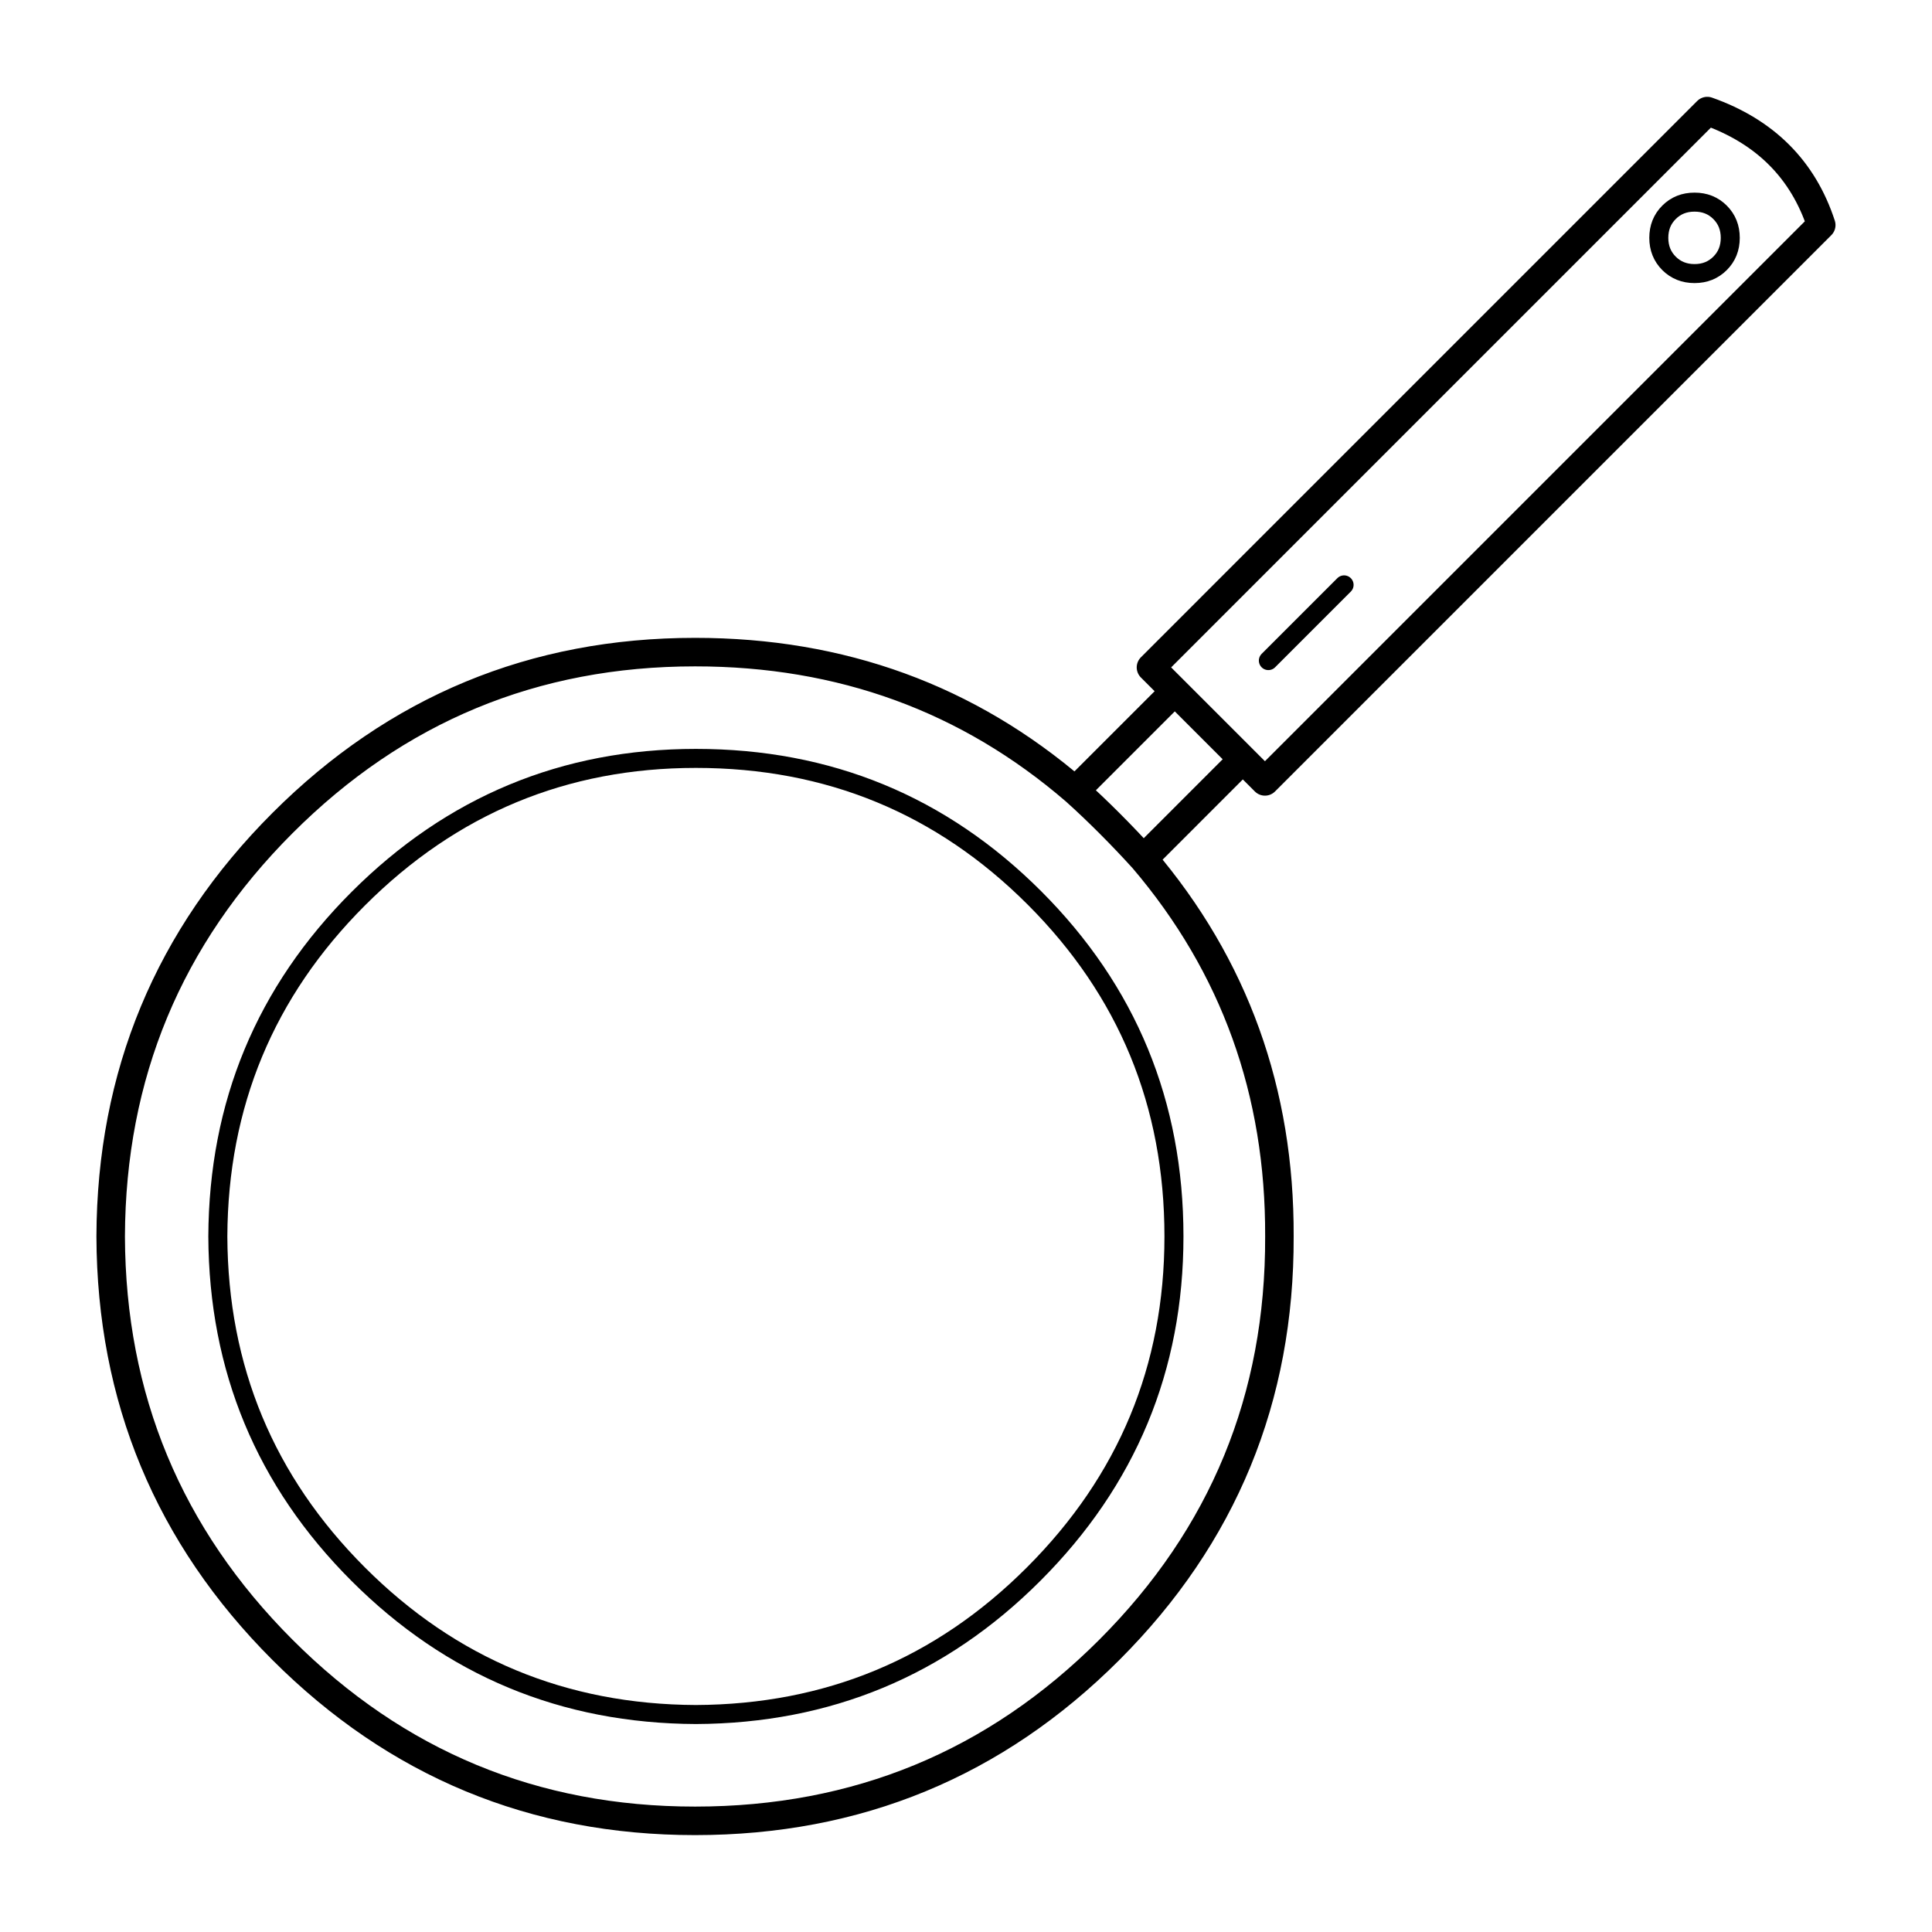
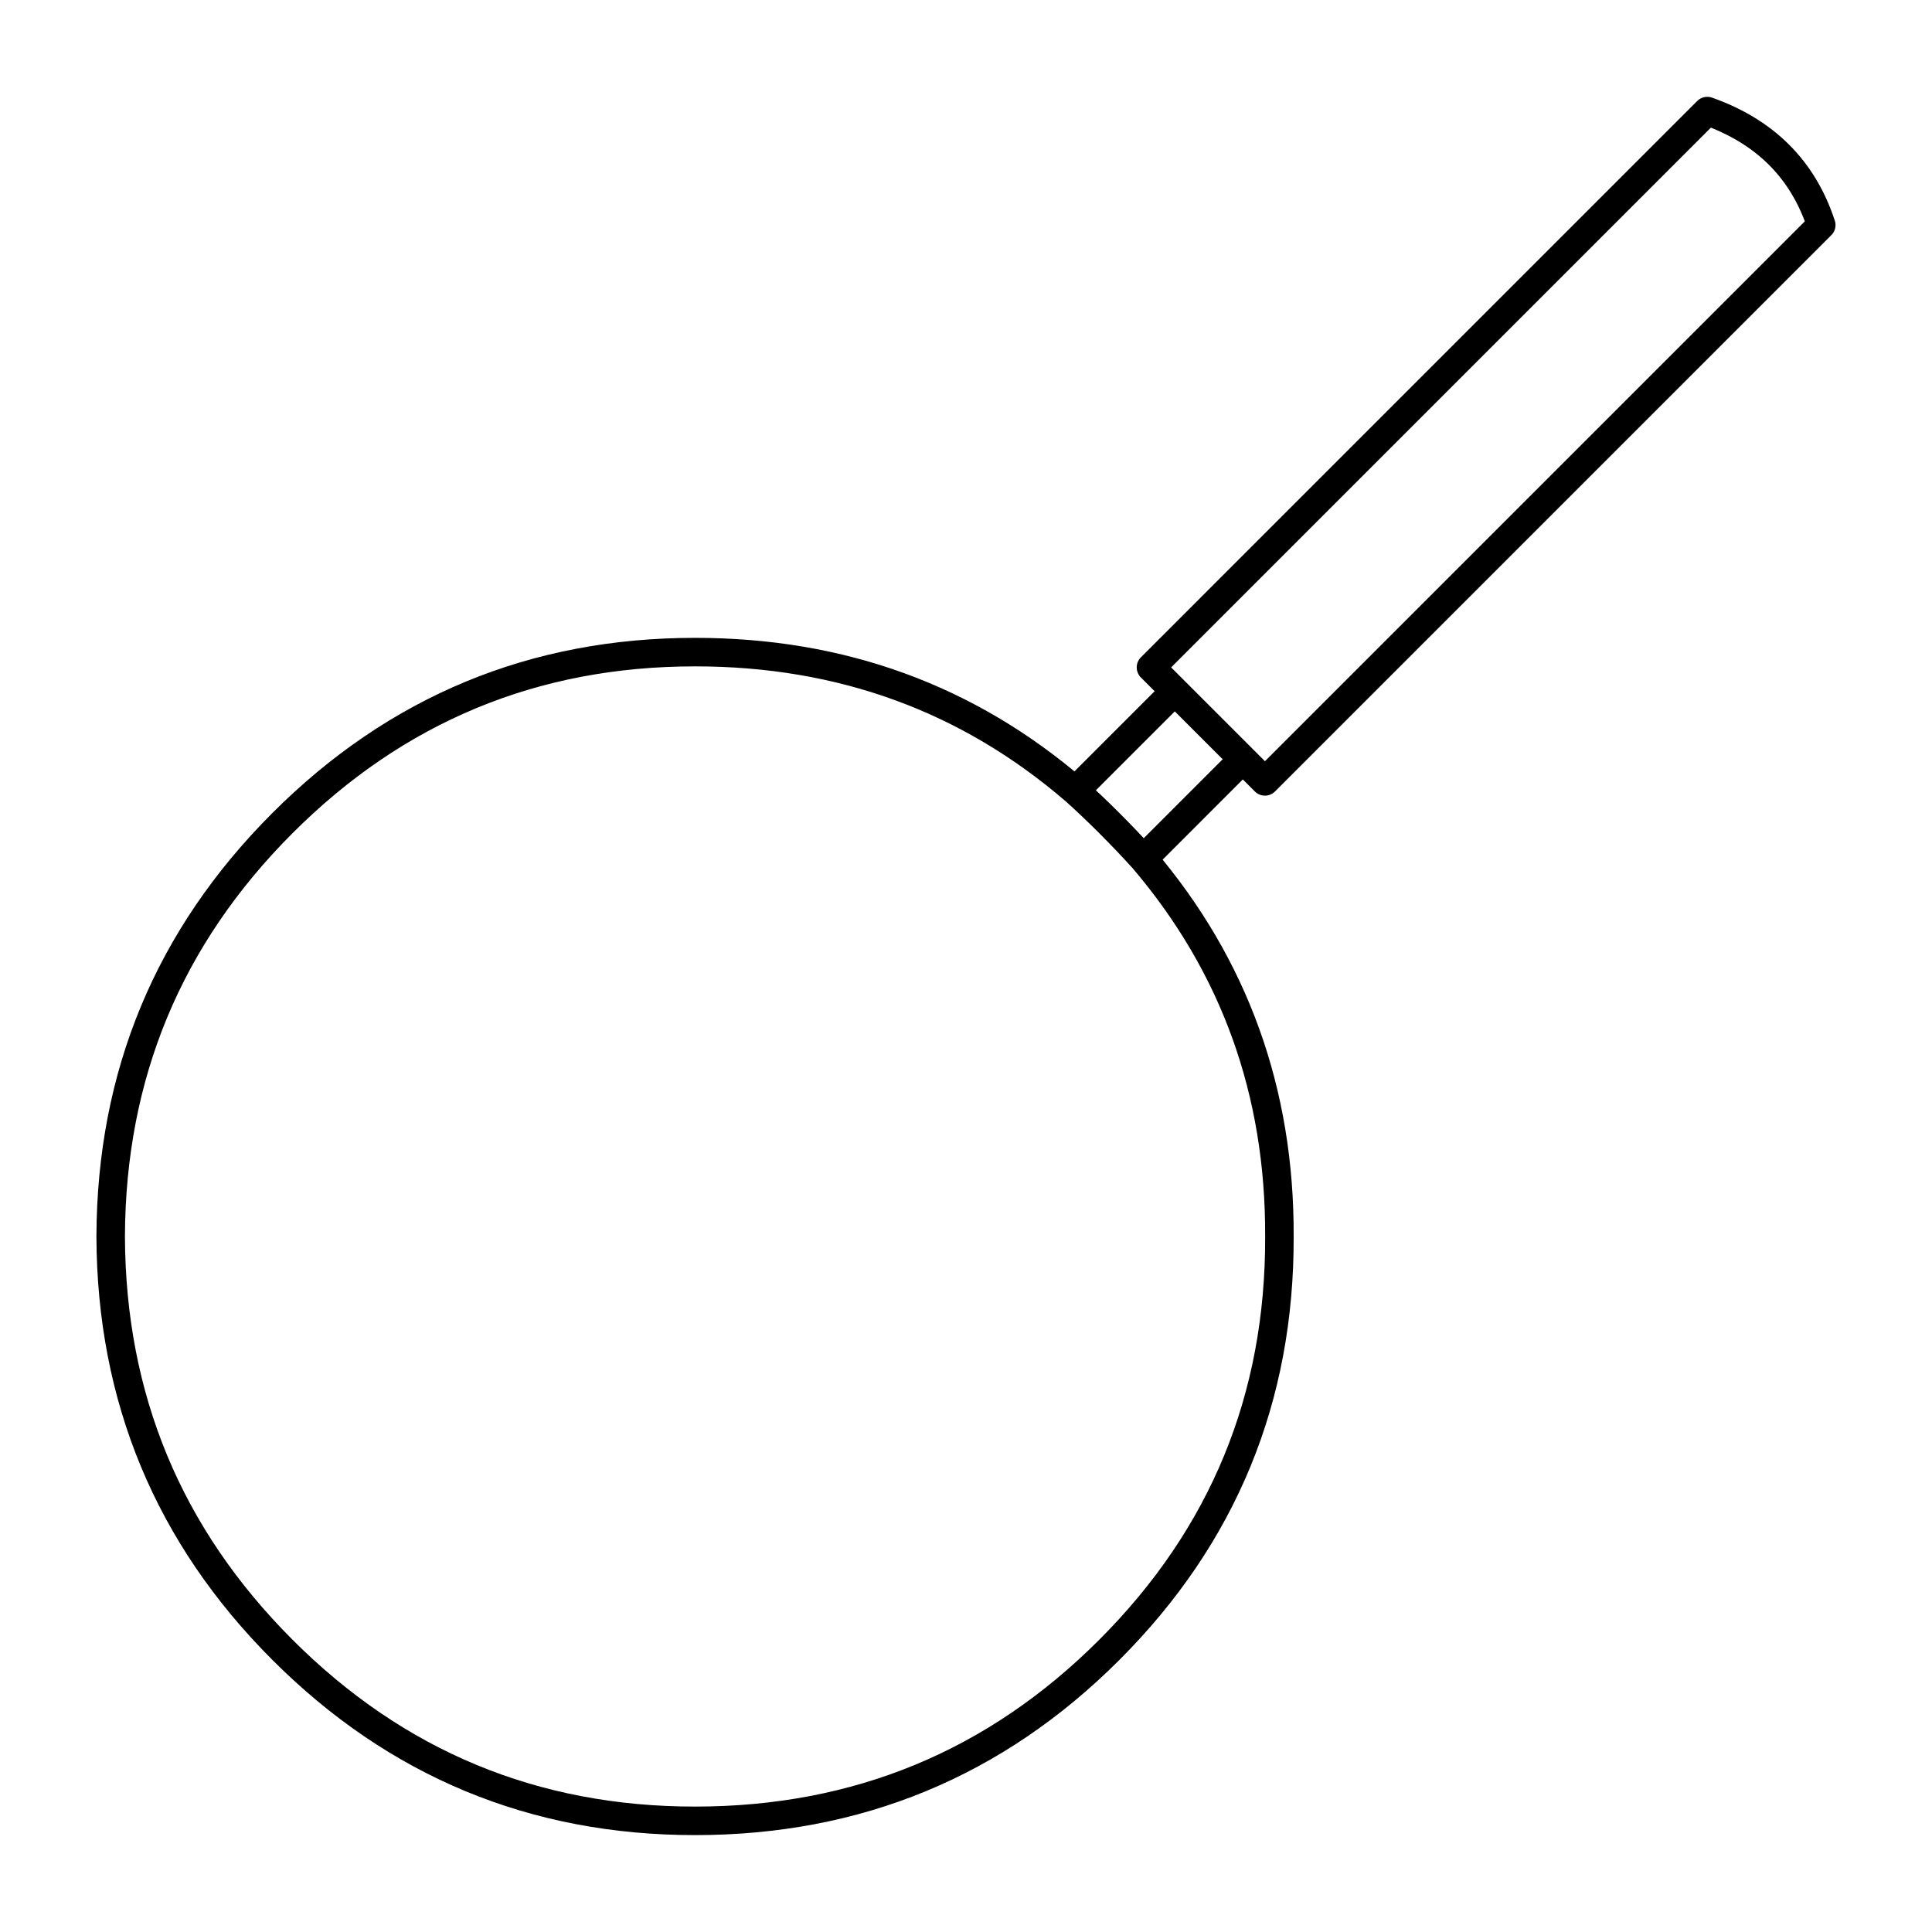
<svg xmlns="http://www.w3.org/2000/svg" width="800px" height="800px" version="1.1" viewBox="144 144 512 512">
  <g fill="none" stroke="#000000" stroke-linecap="round" stroke-linejoin="round" stroke-miterlimit="3">
    <path transform="matrix(5.038 0 0 5.038 148.09 148.09)" d="m55.75 40.783 5.235-5.235-1.253-1.253 29.263-29.264c3.043 1.074 5.041 3.074 5.995 5.996l-29.263 29.264-1.163-1.164-5.234 5.235c4.802 5.638 7.188 12.261 7.158 19.867 0.029 8.502-2.953 15.75-8.948 21.746-5.996 5.996-13.259 8.993-21.791 8.994-8.471 0-15.705-2.998-21.701-8.994-5.995-5.996-9.008-13.244-9.038-21.745 0.03-8.503 3.042-15.751 9.038-21.747 5.996-5.995 13.23-8.992 21.701-8.992 7.697-7.75e-4 14.363 2.43 20.002 7.293 0.597 0.537 1.193 1.103 1.789 1.7 0.627 0.627 1.224 1.254 1.791 1.88m5.234-5.236-3.579-3.579" stroke-width="1.5" />
-     <path transform="matrix(5.038 0 0 5.038 148.09 148.09)" d="m53.602 46.42c4.892 4.892 7.339 10.828 7.339 17.81-7.75e-4 6.92-2.461 12.84-7.383 17.762-4.892 4.893-10.814 7.353-17.764 7.384-6.95-0.03-12.872-2.49-17.764-7.383-4.892-4.892-7.353-10.814-7.383-17.764 0.03-6.95 2.49-12.871 7.383-17.764 4.922-4.922 10.842-7.383 17.764-7.383 6.98 0 12.916 2.446 17.808 7.338zm16.288-16.466-3.983 3.983m23.76-23.58c0.358 0.357 0.537 0.806 0.537 1.343 0 0.536-0.178 0.985-0.537 1.342-0.358 0.358-0.805 0.537-1.342 0.537-0.537 0-0.985-0.18-1.343-0.537-0.357-0.357-0.537-0.806-0.537-1.342 0-0.537 0.178-0.985 0.537-1.343 0.358-0.358 0.806-0.537 1.343-0.536 0.537-7.76e-4 0.985 0.178 1.342 0.536z" />
  </g>
</svg>